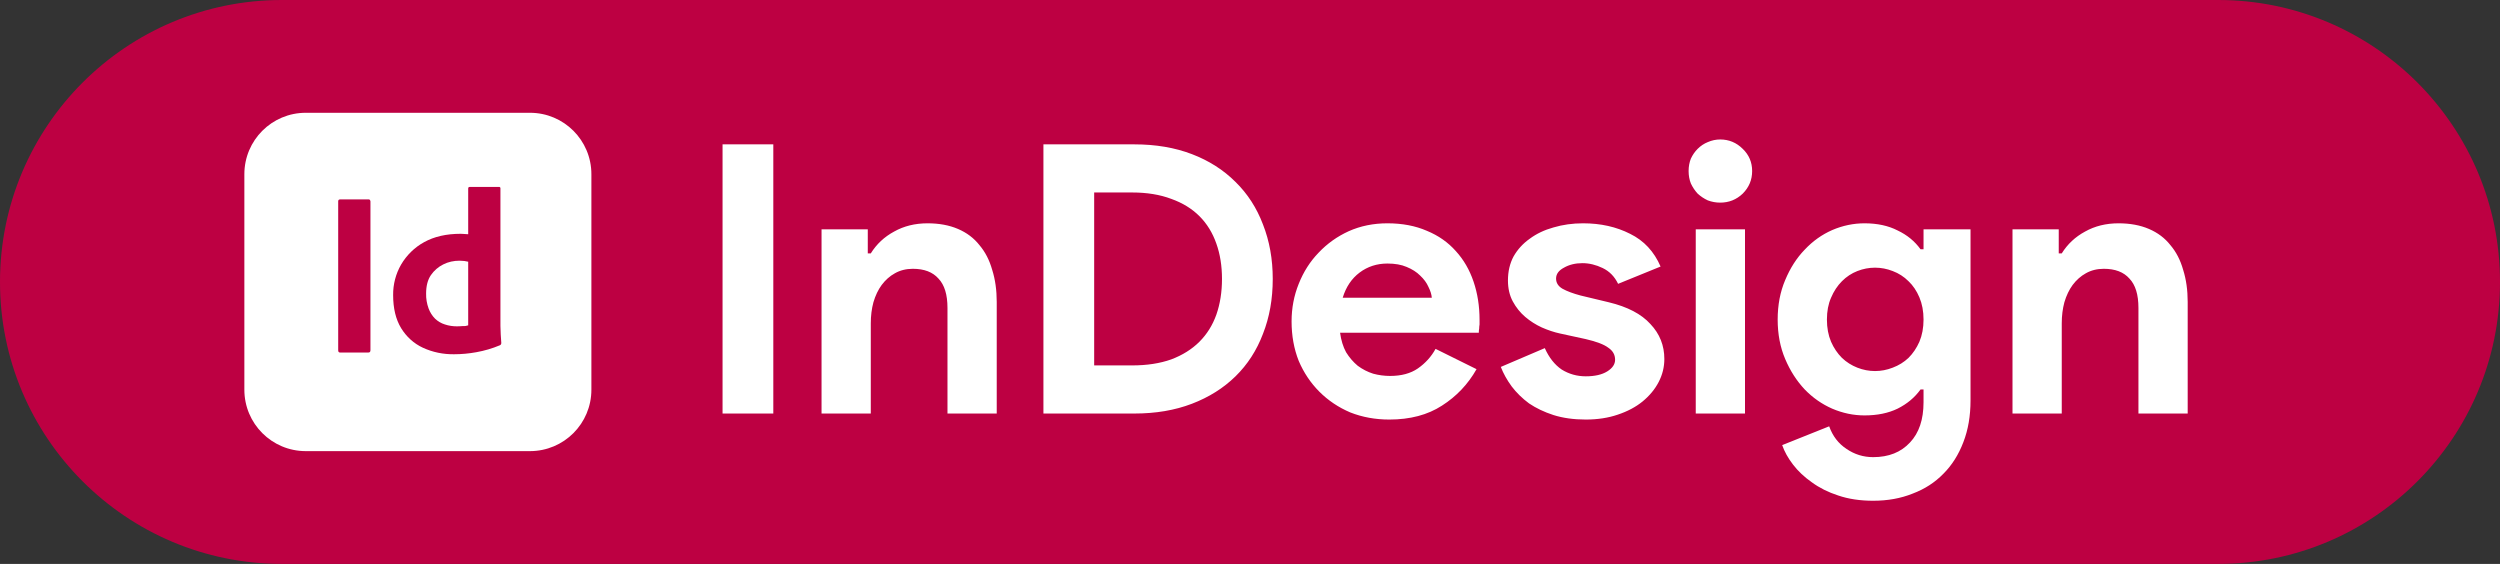
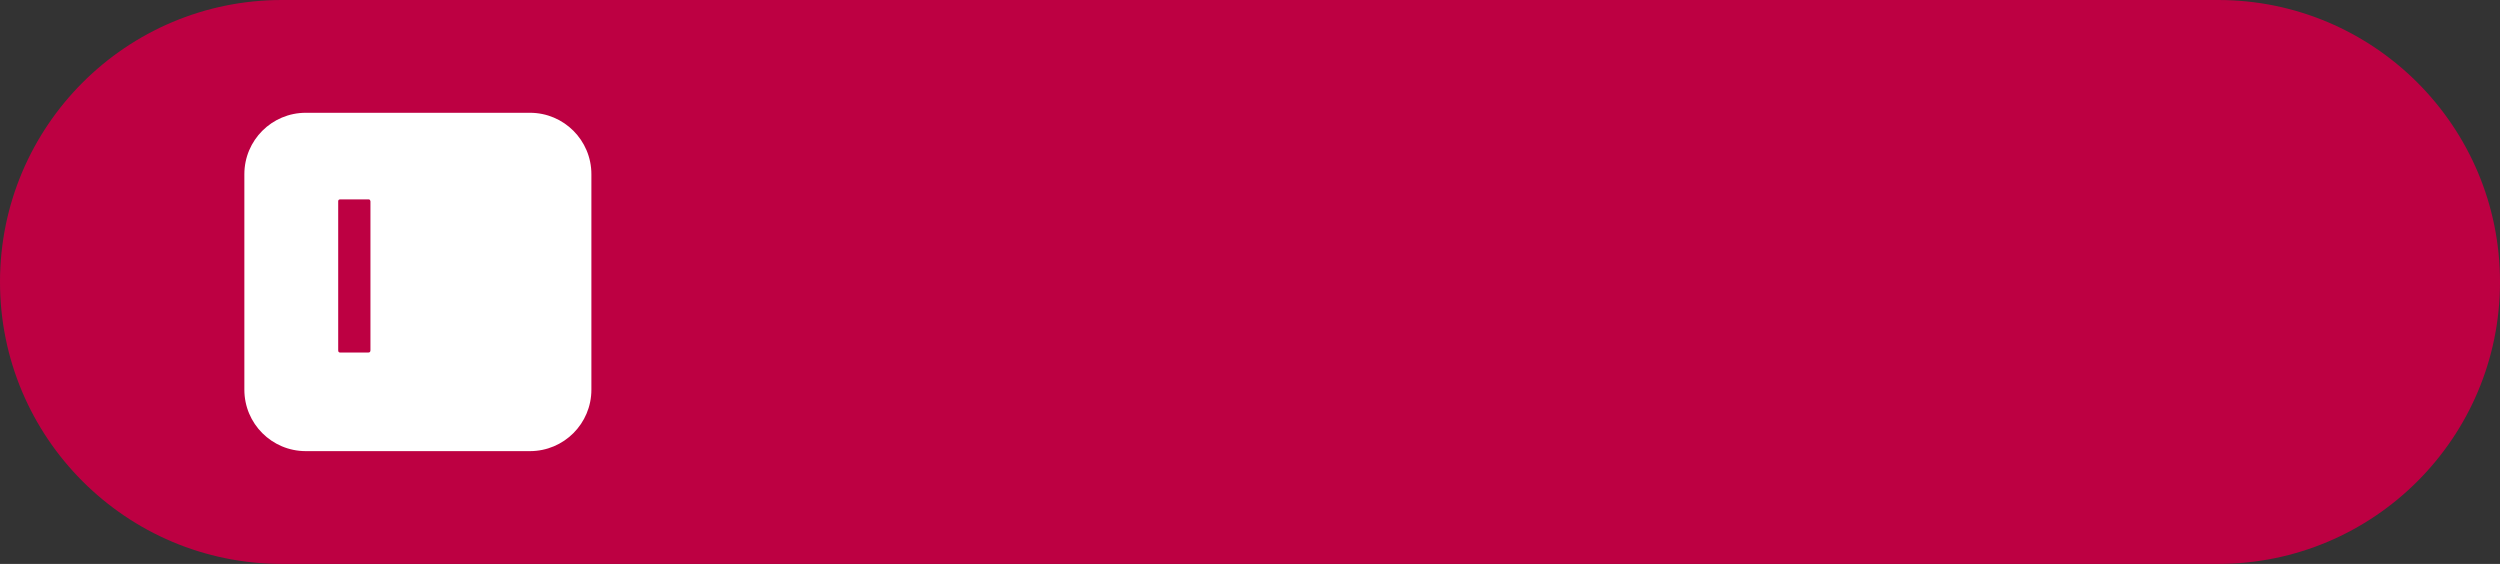
<svg xmlns="http://www.w3.org/2000/svg" width="133" height="30" viewBox="0 0 133 30" fill="none">
  <rect x="0" y="0" width="133" height="30" fill="#333333" stroke="none" />
  <path d="M0 15C0 6.716 6.716 0 15 0H118C126.284 0 133 6.716 133 15V15C133 23.284 126.284 30 118 30H15C6.716 30 0 23.284 0 15V15Z" fill="#BD0042" />
-   <path d="M38.44 7.68H41.14V22H38.44V7.68ZM46.166 13.48H46.326C46.633 12.987 47.046 12.6 47.566 12.32C48.086 12.027 48.679 11.88 49.346 11.88C49.959 11.88 50.499 11.98 50.966 12.18C51.433 12.38 51.813 12.667 52.106 13.04C52.413 13.4 52.639 13.84 52.786 14.36C52.946 14.867 53.026 15.433 53.026 16.06V22H50.406V16.38C50.406 15.673 50.246 15.153 49.926 14.82C49.619 14.473 49.166 14.3 48.566 14.3C48.206 14.3 47.886 14.38 47.606 14.54C47.339 14.687 47.106 14.893 46.906 15.16C46.719 15.413 46.573 15.72 46.466 16.08C46.373 16.427 46.326 16.8 46.326 17.2V22H43.706V12.2H46.166V13.48ZM55.51 7.68H60.35C61.484 7.68 62.504 7.853 63.41 8.2C64.317 8.547 65.09 9.04 65.73 9.68C66.37 10.307 66.857 11.06 67.19 11.94C67.537 12.82 67.71 13.787 67.71 14.84C67.71 15.907 67.537 16.88 67.19 17.76C66.857 18.64 66.37 19.393 65.73 20.02C65.09 20.647 64.317 21.133 63.41 21.48C62.504 21.827 61.484 22 60.35 22H55.51V7.68ZM60.23 19.44C61.017 19.44 61.71 19.333 62.31 19.12C62.91 18.893 63.41 18.58 63.81 18.18C64.21 17.78 64.51 17.3 64.71 16.74C64.91 16.167 65.01 15.533 65.01 14.84C65.01 14.147 64.91 13.52 64.71 12.96C64.51 12.387 64.21 11.9 63.81 11.5C63.41 11.1 62.91 10.793 62.31 10.58C61.71 10.353 61.017 10.24 60.23 10.24H58.21V19.44H60.23ZM78.552 19.64C78.099 20.44 77.486 21.087 76.712 21.58C75.952 22.073 75.019 22.32 73.912 22.32C73.166 22.32 72.472 22.193 71.832 21.94C71.206 21.673 70.659 21.307 70.192 20.84C69.726 20.373 69.359 19.827 69.092 19.2C68.839 18.56 68.712 17.86 68.712 17.1C68.712 16.393 68.839 15.727 69.092 15.1C69.346 14.46 69.699 13.907 70.152 13.44C70.606 12.96 71.139 12.58 71.752 12.3C72.379 12.02 73.066 11.88 73.812 11.88C74.599 11.88 75.299 12.013 75.912 12.28C76.526 12.533 77.039 12.893 77.452 13.36C77.866 13.813 78.179 14.353 78.392 14.98C78.606 15.607 78.712 16.287 78.712 17.02C78.712 17.113 78.712 17.193 78.712 17.26C78.699 17.34 78.692 17.413 78.692 17.48C78.679 17.547 78.672 17.62 78.672 17.7H71.292C71.346 18.1 71.452 18.447 71.612 18.74C71.786 19.02 71.992 19.26 72.232 19.46C72.486 19.647 72.759 19.787 73.052 19.88C73.346 19.96 73.646 20 73.952 20C74.552 20 75.046 19.867 75.432 19.6C75.832 19.32 76.146 18.973 76.372 18.56L78.552 19.64ZM76.172 15.84C76.159 15.667 76.099 15.473 75.992 15.26C75.899 15.047 75.752 14.847 75.552 14.66C75.366 14.473 75.126 14.32 74.832 14.2C74.552 14.08 74.212 14.02 73.812 14.02C73.252 14.02 72.759 14.18 72.332 14.5C71.906 14.82 71.606 15.267 71.432 15.84H76.172ZM84.363 22.32C83.723 22.32 83.15 22.24 82.643 22.08C82.15 21.92 81.717 21.713 81.343 21.46C80.983 21.193 80.677 20.893 80.423 20.56C80.17 20.213 79.977 19.867 79.843 19.52L82.183 18.52C82.41 19.027 82.71 19.407 83.083 19.66C83.47 19.9 83.897 20.02 84.363 20.02C84.843 20.02 85.223 19.933 85.503 19.76C85.783 19.587 85.923 19.38 85.923 19.14C85.923 18.873 85.803 18.66 85.563 18.5C85.337 18.327 84.937 18.173 84.363 18.04L82.983 17.74C82.677 17.673 82.357 17.567 82.023 17.42C81.703 17.273 81.41 17.087 81.143 16.86C80.877 16.633 80.657 16.36 80.483 16.04C80.31 15.72 80.223 15.347 80.223 14.92C80.223 14.44 80.323 14.013 80.523 13.64C80.737 13.267 81.023 12.953 81.383 12.7C81.743 12.433 82.163 12.233 82.643 12.1C83.137 11.953 83.663 11.88 84.223 11.88C85.157 11.88 85.99 12.067 86.723 12.44C87.457 12.8 87.997 13.38 88.343 14.18L86.083 15.1C85.897 14.713 85.623 14.433 85.263 14.26C84.903 14.087 84.543 14 84.183 14C83.81 14 83.483 14.08 83.203 14.24C82.923 14.387 82.783 14.58 82.783 14.82C82.783 15.047 82.897 15.227 83.123 15.36C83.363 15.493 83.683 15.613 84.083 15.72L85.583 16.08C86.583 16.32 87.323 16.707 87.803 17.24C88.297 17.76 88.543 18.38 88.543 19.1C88.543 19.527 88.443 19.933 88.243 20.32C88.043 20.707 87.757 21.053 87.383 21.36C87.023 21.653 86.583 21.887 86.063 22.06C85.557 22.233 84.99 22.32 84.363 22.32ZM91.514 10.78C91.287 10.78 91.067 10.74 90.854 10.66C90.654 10.567 90.474 10.447 90.314 10.3C90.167 10.14 90.047 9.96 89.954 9.76C89.874 9.56 89.834 9.34 89.834 9.1C89.834 8.86 89.874 8.64 89.954 8.44C90.047 8.24 90.167 8.067 90.314 7.92C90.474 7.76 90.654 7.64 90.854 7.56C91.067 7.467 91.287 7.42 91.514 7.42C91.98 7.42 92.38 7.587 92.714 7.92C93.047 8.24 93.214 8.633 93.214 9.1C93.214 9.567 93.047 9.967 92.714 10.3C92.38 10.62 91.98 10.78 91.514 10.78ZM90.214 22V12.2H92.834V22H90.214ZM99.652 26.64C98.958 26.64 98.338 26.547 97.792 26.36C97.258 26.187 96.792 25.953 96.392 25.66C95.992 25.38 95.658 25.067 95.392 24.72C95.125 24.373 94.932 24.027 94.812 23.68L97.312 22.68C97.498 23.2 97.805 23.6 98.232 23.88C98.658 24.173 99.132 24.32 99.652 24.32C100.478 24.32 101.132 24.06 101.612 23.54C102.092 23.033 102.332 22.32 102.332 21.4V20.72H102.172C101.865 21.147 101.458 21.487 100.952 21.74C100.458 21.98 99.872 22.1 99.192 22.1C98.605 22.1 98.032 21.98 97.472 21.74C96.925 21.5 96.438 21.16 96.012 20.72C95.585 20.267 95.238 19.727 94.972 19.1C94.705 18.473 94.572 17.773 94.572 17C94.572 16.227 94.705 15.527 94.972 14.9C95.238 14.26 95.585 13.72 96.012 13.28C96.438 12.827 96.925 12.48 97.472 12.24C98.032 12 98.605 11.88 99.192 11.88C99.872 11.88 100.458 12.007 100.952 12.26C101.458 12.5 101.865 12.833 102.172 13.26H102.332V12.2H104.832V21.3C104.832 22.127 104.705 22.867 104.452 23.52C104.198 24.187 103.845 24.747 103.392 25.2C102.938 25.667 102.392 26.02 101.752 26.26C101.125 26.513 100.425 26.64 99.652 26.64ZM99.752 19.74C100.072 19.74 100.385 19.68 100.692 19.56C101.012 19.44 101.292 19.267 101.532 19.04C101.772 18.8 101.965 18.513 102.112 18.18C102.258 17.833 102.332 17.44 102.332 17C102.332 16.56 102.258 16.167 102.112 15.82C101.965 15.473 101.772 15.187 101.532 14.96C101.292 14.72 101.012 14.54 100.692 14.42C100.385 14.3 100.072 14.24 99.752 14.24C99.432 14.24 99.118 14.3 98.812 14.42C98.505 14.54 98.232 14.72 97.992 14.96C97.752 15.2 97.558 15.493 97.412 15.84C97.265 16.173 97.192 16.56 97.192 17C97.192 17.44 97.265 17.833 97.412 18.18C97.558 18.513 97.752 18.8 97.992 19.04C98.232 19.267 98.505 19.44 98.812 19.56C99.118 19.68 99.432 19.74 99.752 19.74ZM109.525 13.48H109.685C109.992 12.987 110.405 12.6 110.925 12.32C111.445 12.027 112.039 11.88 112.705 11.88C113.319 11.88 113.859 11.98 114.325 12.18C114.792 12.38 115.172 12.667 115.465 13.04C115.772 13.4 115.999 13.84 116.145 14.36C116.305 14.867 116.385 15.433 116.385 16.06V22H113.765V16.38C113.765 15.673 113.605 15.153 113.285 14.82C112.979 14.473 112.525 14.3 111.925 14.3C111.565 14.3 111.245 14.38 110.965 14.54C110.699 14.687 110.465 14.893 110.265 15.16C110.079 15.413 109.932 15.72 109.825 16.08C109.732 16.427 109.685 16.8 109.685 17.2V22H107.065V12.2H109.525V13.48Z" fill="white" />
  <path d="M16.269 6H28.192C30 6 31.462 7.462 31.462 9.269V20.731C31.462 22.538 30 24 28.192 24H16.269C14.461 24 13 22.538 13 20.731V9.269C13 7.462 14.461 6 16.269 6Z" fill="white" />
  <path d="M19.708 10.708V18.631C19.708 18.715 19.669 18.754 19.6 18.754H18.092C18.023 18.754 17.992 18.715 17.992 18.631V10.708C17.992 10.638 18.031 10.608 18.1 10.608H19.6C19.646 10.6 19.692 10.631 19.7 10.684C19.708 10.692 19.708 10.7 19.708 10.708Z" fill="#BD0042" />
-   <path d="M24.154 18.846C23.585 18.854 23.015 18.738 22.5 18.5C22.015 18.277 21.615 17.908 21.338 17.454C21.054 16.985 20.915 16.4 20.915 15.7C20.908 15.131 21.054 14.569 21.338 14.077C21.631 13.577 22.054 13.161 22.561 12.884C23.1 12.585 23.746 12.438 24.508 12.438C24.546 12.438 24.6 12.438 24.669 12.446C24.738 12.454 24.815 12.454 24.908 12.461V10.031C24.908 9.977 24.931 9.946 24.985 9.946H26.546C26.585 9.938 26.615 9.969 26.623 10V10.015V17.338C26.623 17.477 26.631 17.631 26.639 17.8C26.654 17.961 26.662 18.115 26.669 18.246C26.669 18.3 26.646 18.346 26.592 18.369C26.192 18.538 25.769 18.661 25.338 18.738C24.954 18.808 24.554 18.846 24.154 18.846ZM24.908 17.308V13.923C24.838 13.908 24.769 13.892 24.7 13.884C24.615 13.877 24.531 13.869 24.446 13.869C24.146 13.869 23.846 13.931 23.577 14.069C23.315 14.2 23.092 14.392 22.923 14.638C22.754 14.884 22.669 15.215 22.669 15.615C22.662 15.884 22.708 16.154 22.8 16.408C22.877 16.615 22.992 16.8 23.146 16.954C23.292 17.092 23.469 17.2 23.669 17.261C23.877 17.331 24.092 17.361 24.308 17.361C24.423 17.361 24.531 17.354 24.631 17.346C24.731 17.354 24.823 17.338 24.908 17.308Z" fill="#BD0042" />
</svg>